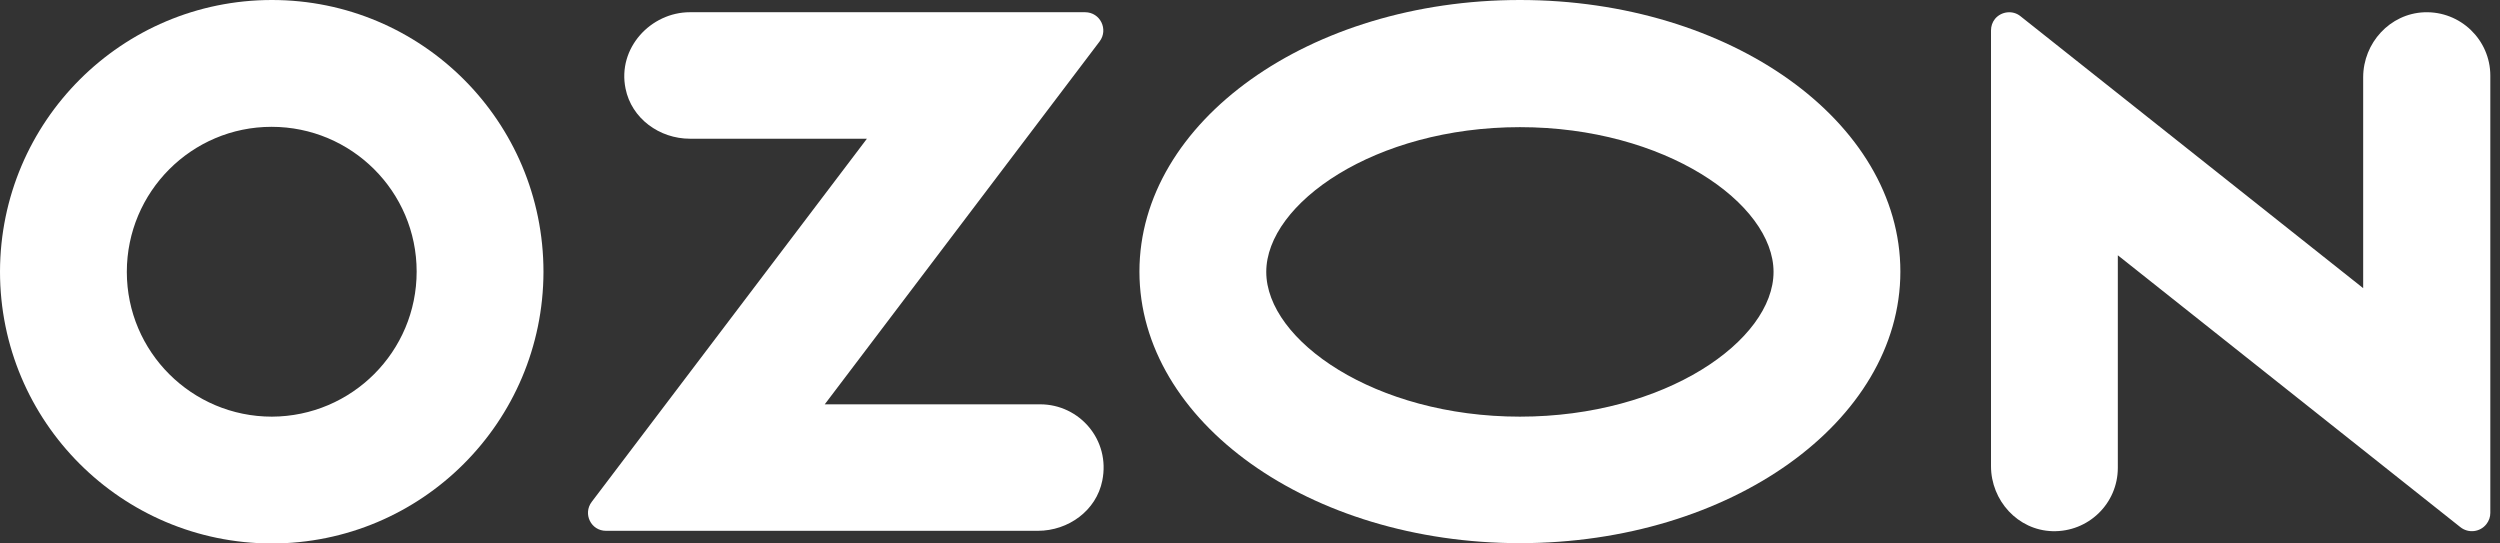
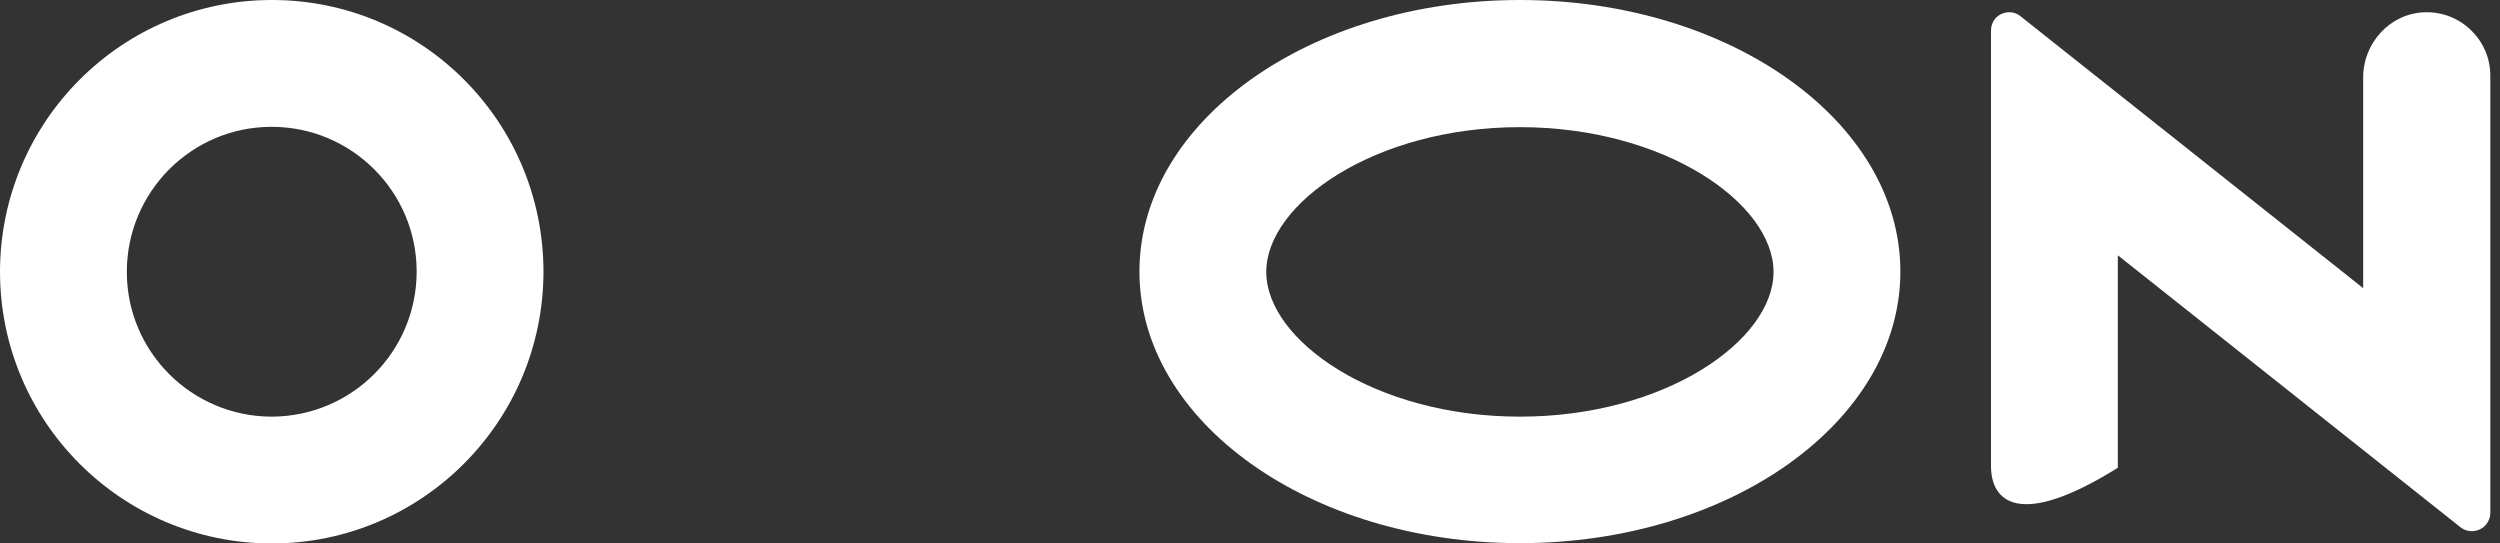
<svg xmlns="http://www.w3.org/2000/svg" width="115" height="25" viewBox="0 0 115 25" fill="none">
  <rect x="0" y="0" width="115" height="25" fill="#333333" stroke="none" />
  <path d="M69.916 0C60.248 0 52.414 5.589 52.414 12.492C52.414 19.395 60.248 24.985 69.916 24.985C79.583 24.985 87.417 19.395 87.417 12.492C87.417 5.589 79.583 0 69.916 0ZM69.916 19.166C63.242 19.166 58.248 15.654 58.248 12.508C58.248 9.362 63.242 5.849 69.916 5.849C76.589 5.849 81.583 9.362 81.583 12.508C81.583 15.654 76.605 19.166 69.916 19.166Z" fill="white" />
  <path d="M12.508 0C5.605 0 0.015 5.589 0 12.492C0 19.395 5.589 24.985 12.492 25C19.395 25 24.985 19.41 25 12.508C25 5.59 19.41 0 12.508 0ZM19.166 12.492C19.166 16.173 16.188 19.151 12.508 19.166C8.827 19.166 5.834 16.188 5.834 12.508C5.834 8.827 8.812 5.834 12.492 5.834C16.173 5.834 19.166 8.812 19.166 12.492Z" fill="white" />
-   <path d="M47.849 18.599H37.938L50.583 1.906C50.995 1.357 50.614 0.562 49.911 0.562H31.738C29.936 0.562 28.393 2.212 28.775 4.075C29.05 5.449 30.333 6.381 31.738 6.381H39.878L27.217 23.088C26.805 23.638 27.187 24.417 27.874 24.417H47.743C49.148 24.417 50.43 23.485 50.705 22.111C51.087 20.233 49.652 18.599 47.849 18.599Z" fill="white" />
-   <path d="M114.555 3.481V23.595C114.555 23.778 114.494 23.961 114.371 24.114C114.081 24.48 113.547 24.541 113.18 24.251L97.42 11.743V21.517C97.42 23.167 96.061 24.48 94.411 24.434C92.823 24.389 91.586 23.029 91.586 21.441V1.404C91.586 1.206 91.647 1.023 91.769 0.87C92.059 0.519 92.594 0.458 92.945 0.748L108.706 13.255V3.558C108.706 1.97 109.943 0.626 111.516 0.565C113.18 0.503 114.555 1.832 114.555 3.481Z" fill="white" />
+   <path d="M114.555 3.481V23.595C114.555 23.778 114.494 23.961 114.371 24.114C114.081 24.48 113.547 24.541 113.18 24.251L97.42 11.743V21.517C92.823 24.389 91.586 23.029 91.586 21.441V1.404C91.586 1.206 91.647 1.023 91.769 0.87C92.059 0.519 92.594 0.458 92.945 0.748L108.706 13.255V3.558C108.706 1.97 109.943 0.626 111.516 0.565C113.18 0.503 114.555 1.832 114.555 3.481Z" fill="white" />
</svg>